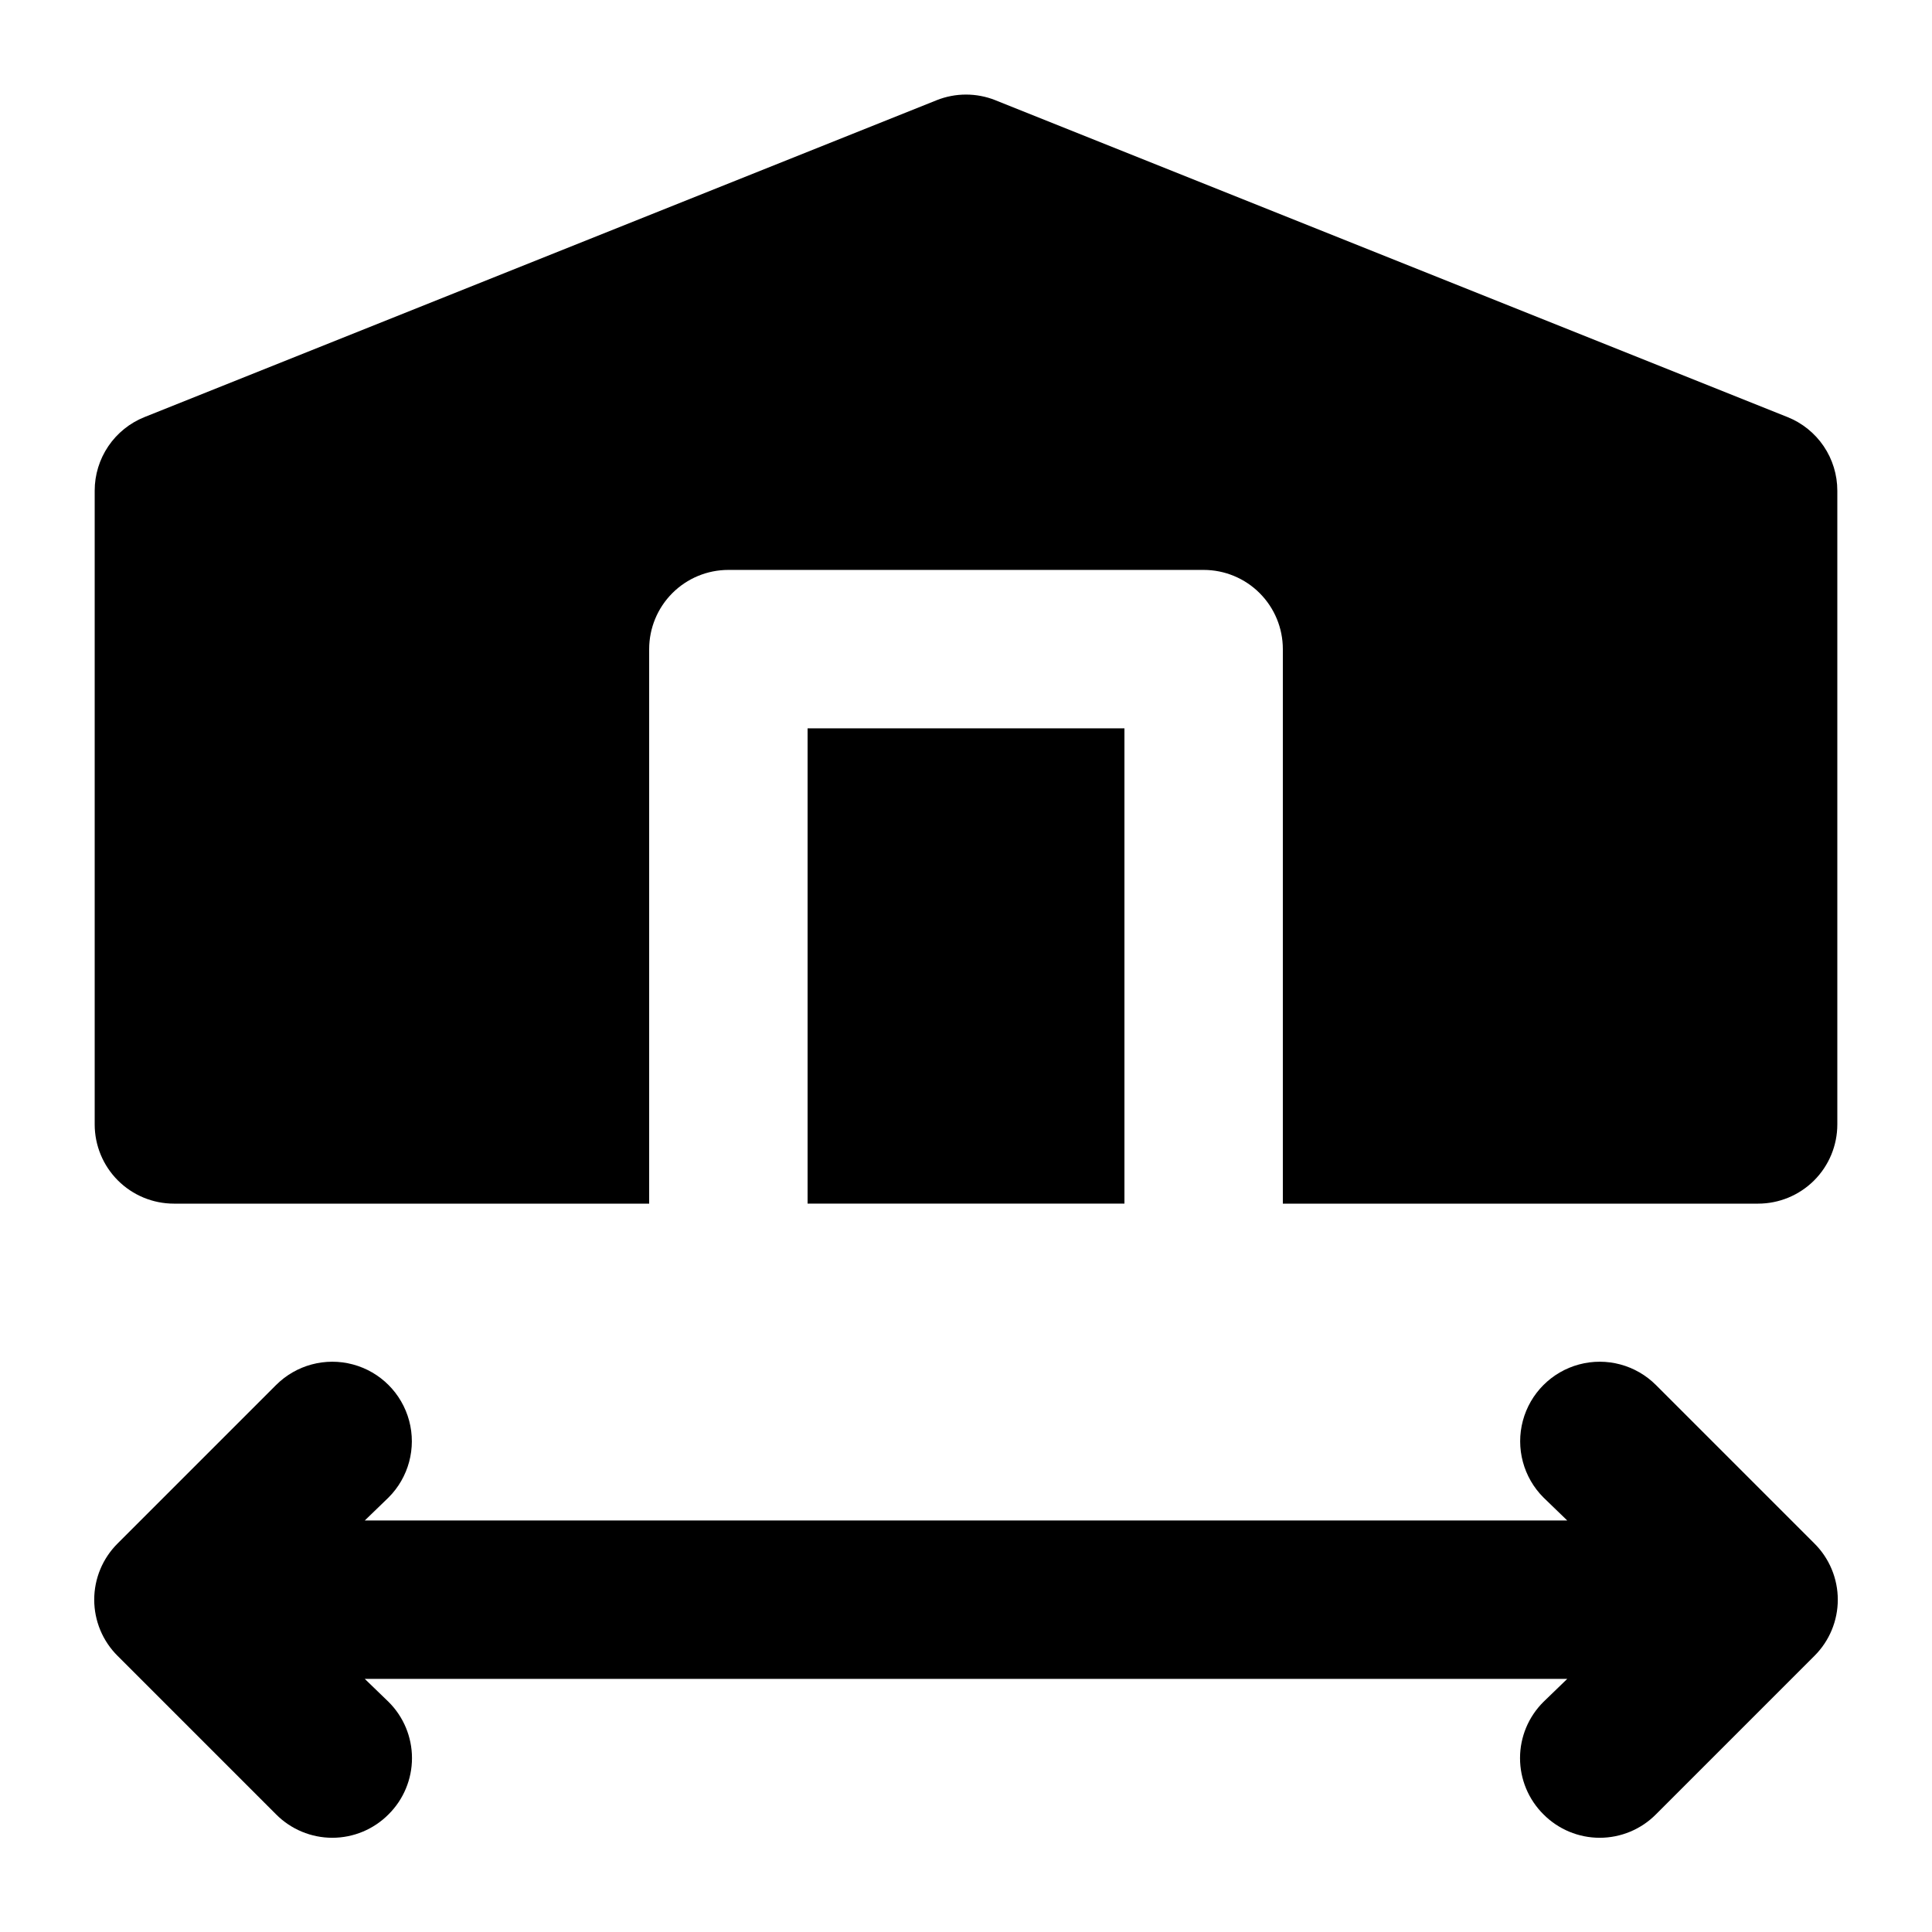
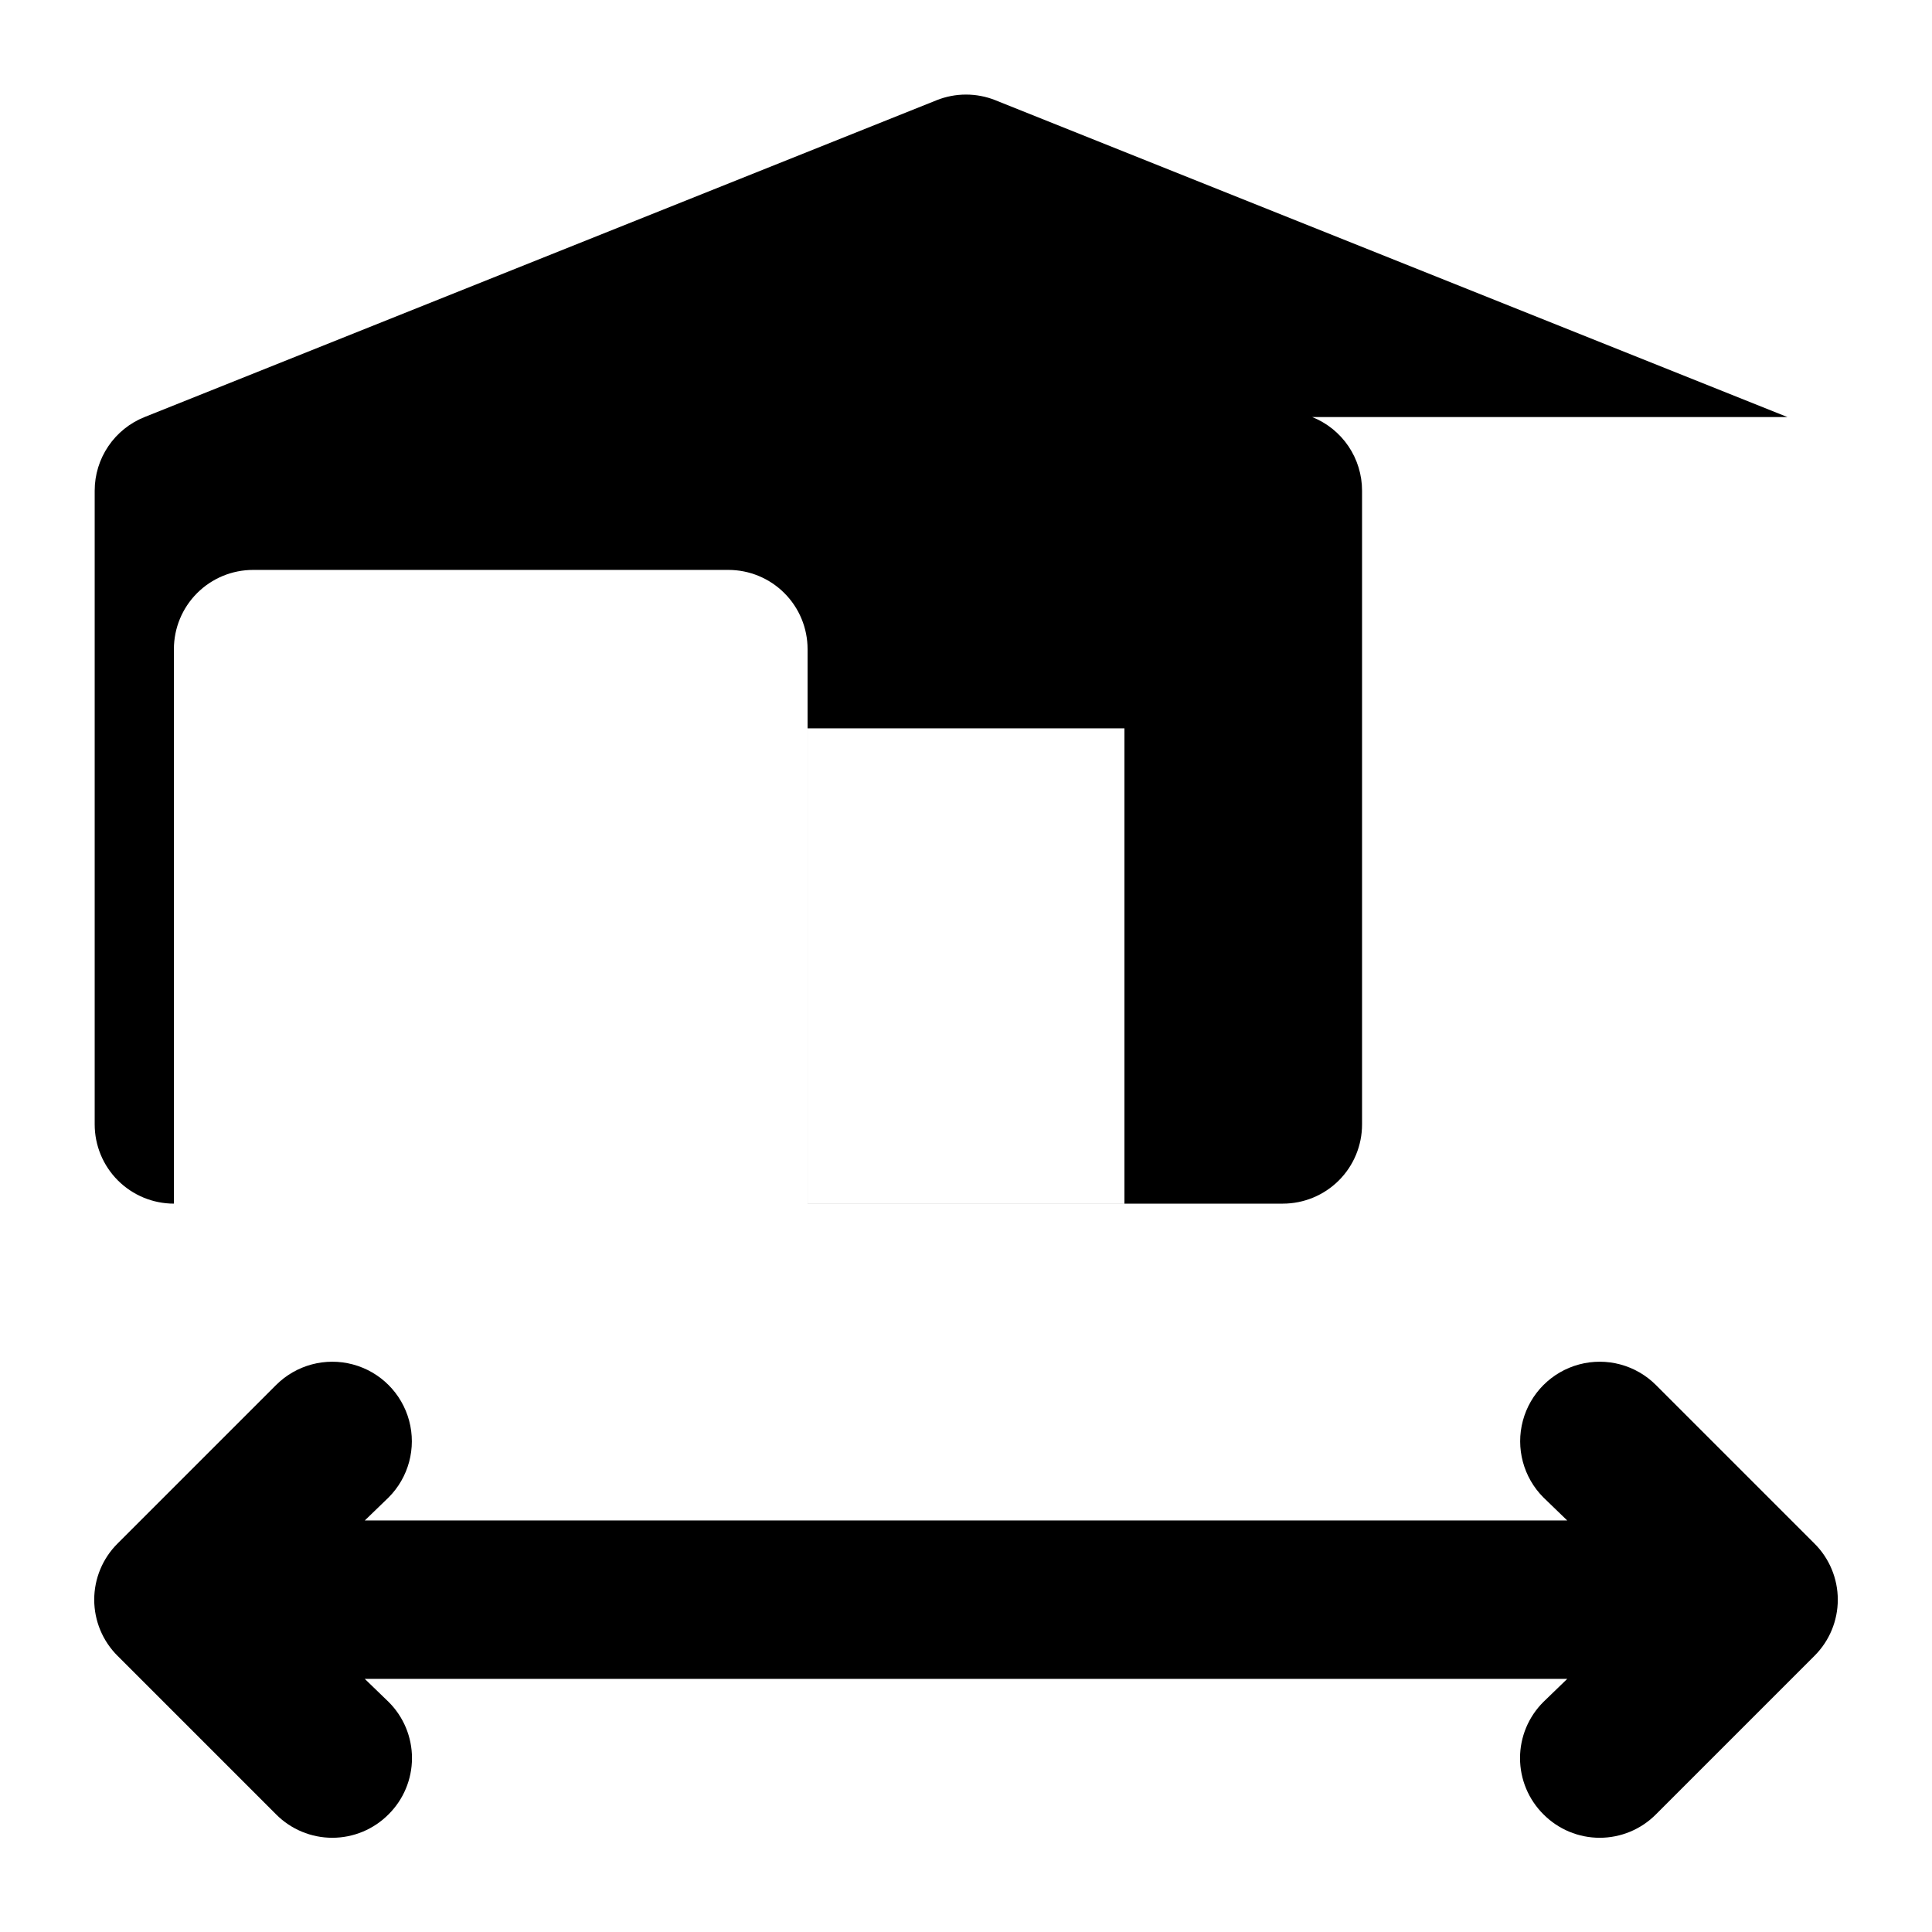
<svg xmlns="http://www.w3.org/2000/svg" fill="#000000" width="800px" height="800px" version="1.1" viewBox="144 144 512 512">
-   <path d="m358.02 337.02h83.969v125.95h-83.969zm259.67-82.5-209.92-83.969c-4.988-1.984-10.547-1.984-15.535 0l-209.92 83.969h0.004c-3.906 1.555-7.258 4.25-9.613 7.731-2.359 3.481-3.617 7.59-3.613 11.793v167.94c0 5.566 2.211 10.906 6.148 14.844 3.938 3.934 9.277 6.148 14.844 6.148h125.95v-146.95c0-5.57 2.211-10.906 6.148-14.844s9.273-6.148 14.844-6.148h125.95c5.566 0 10.906 2.211 14.84 6.148 3.938 3.938 6.148 9.273 6.148 14.844v146.95h125.95c5.57 0 10.906-2.215 14.844-6.148 3.938-3.938 6.148-9.277 6.148-14.844v-167.94c0.004-4.203-1.254-8.312-3.609-11.793-2.359-3.481-5.707-6.176-9.613-7.731zm7.137 298.51-41.984-41.984c-5.324-5.324-13.086-7.406-20.359-5.457-7.273 1.949-12.957 7.633-14.906 14.906-1.949 7.273 0.133 15.035 5.457 20.359l6.297 6.086h-318.66l6.297-6.086c5.328-5.324 7.406-13.086 5.457-20.359-1.949-7.273-7.629-12.957-14.906-14.906-7.273-1.949-15.031 0.133-20.359 5.457l-41.984 41.984c-3.973 3.941-6.207 9.305-6.207 14.902s2.234 10.965 6.207 14.906l41.984 41.984c3.941 3.973 9.309 6.207 14.906 6.207s10.961-2.234 14.902-6.207c3.977-3.941 6.211-9.309 6.211-14.906 0-5.598-2.234-10.961-6.211-14.902l-6.297-6.09h318.66l-6.297 6.086v0.004c-3.977 3.941-6.211 9.305-6.211 14.902 0 5.598 2.234 10.965 6.211 14.906 3.941 3.973 9.305 6.207 14.902 6.207s10.965-2.234 14.906-6.207l41.984-41.984c3.973-3.941 6.207-9.309 6.207-14.906s-2.234-10.961-6.207-14.902z" />
+   <path d="m358.02 337.02h83.969v125.95h-83.969zm259.67-82.5-209.92-83.969c-4.988-1.984-10.547-1.984-15.535 0l-209.92 83.969h0.004c-3.906 1.555-7.258 4.25-9.613 7.731-2.359 3.481-3.617 7.59-3.613 11.793v167.94c0 5.566 2.211 10.906 6.148 14.844 3.938 3.934 9.277 6.148 14.844 6.148v-146.95c0-5.57 2.211-10.906 6.148-14.844s9.273-6.148 14.844-6.148h125.95c5.566 0 10.906 2.211 14.84 6.148 3.938 3.938 6.148 9.273 6.148 14.844v146.95h125.95c5.57 0 10.906-2.215 14.844-6.148 3.938-3.938 6.148-9.277 6.148-14.844v-167.94c0.004-4.203-1.254-8.312-3.609-11.793-2.359-3.481-5.707-6.176-9.613-7.731zm7.137 298.51-41.984-41.984c-5.324-5.324-13.086-7.406-20.359-5.457-7.273 1.949-12.957 7.633-14.906 14.906-1.949 7.273 0.133 15.035 5.457 20.359l6.297 6.086h-318.66l6.297-6.086c5.328-5.324 7.406-13.086 5.457-20.359-1.949-7.273-7.629-12.957-14.906-14.906-7.273-1.949-15.031 0.133-20.359 5.457l-41.984 41.984c-3.973 3.941-6.207 9.305-6.207 14.902s2.234 10.965 6.207 14.906l41.984 41.984c3.941 3.973 9.309 6.207 14.906 6.207s10.961-2.234 14.902-6.207c3.977-3.941 6.211-9.309 6.211-14.906 0-5.598-2.234-10.961-6.211-14.902l-6.297-6.09h318.66l-6.297 6.086v0.004c-3.977 3.941-6.211 9.305-6.211 14.902 0 5.598 2.234 10.965 6.211 14.906 3.941 3.973 9.305 6.207 14.902 6.207s10.965-2.234 14.906-6.207l41.984-41.984c3.973-3.941 6.207-9.309 6.207-14.906s-2.234-10.961-6.207-14.902z" />
</svg>